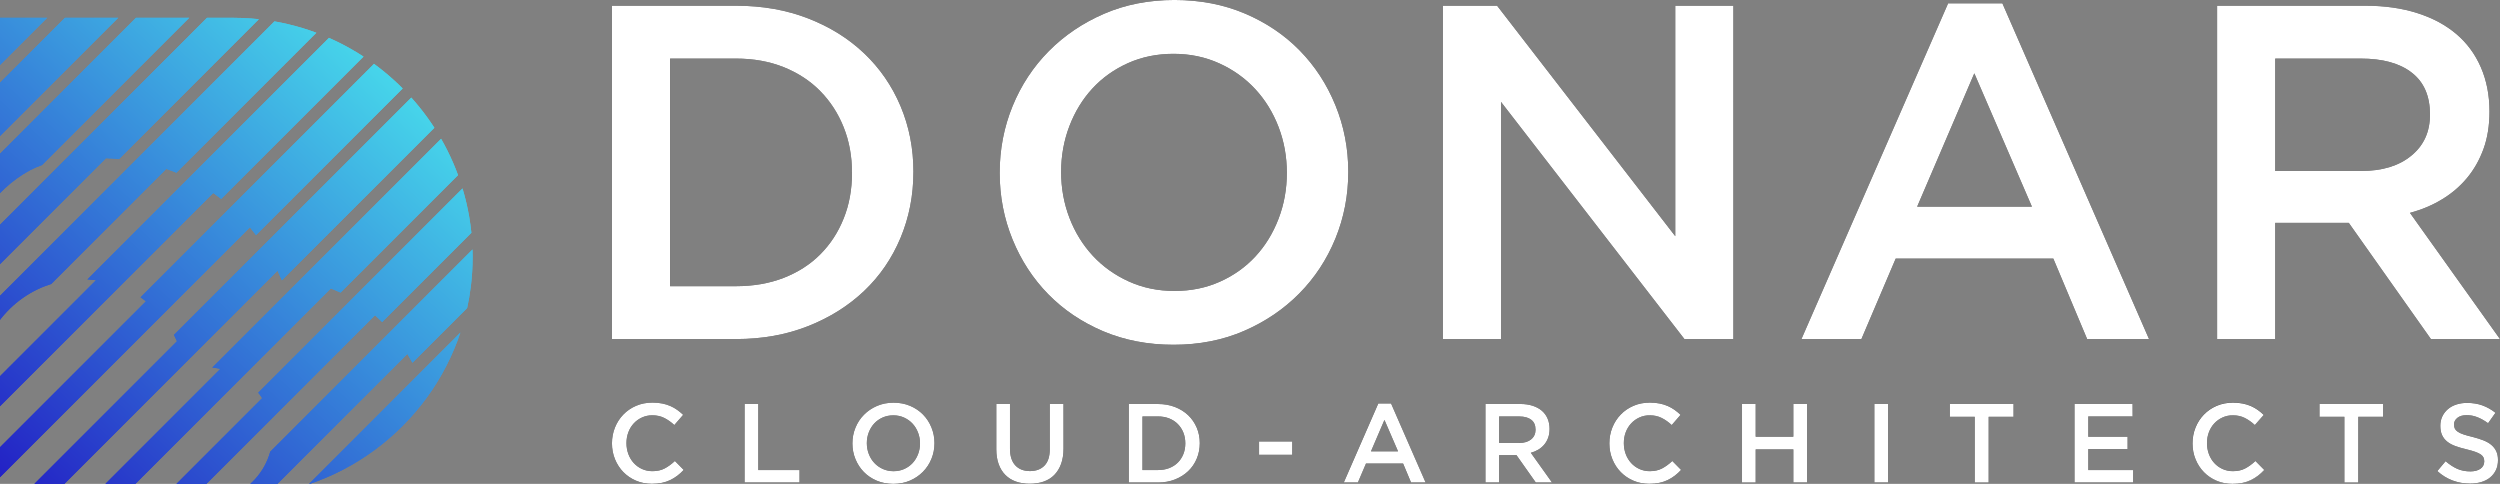
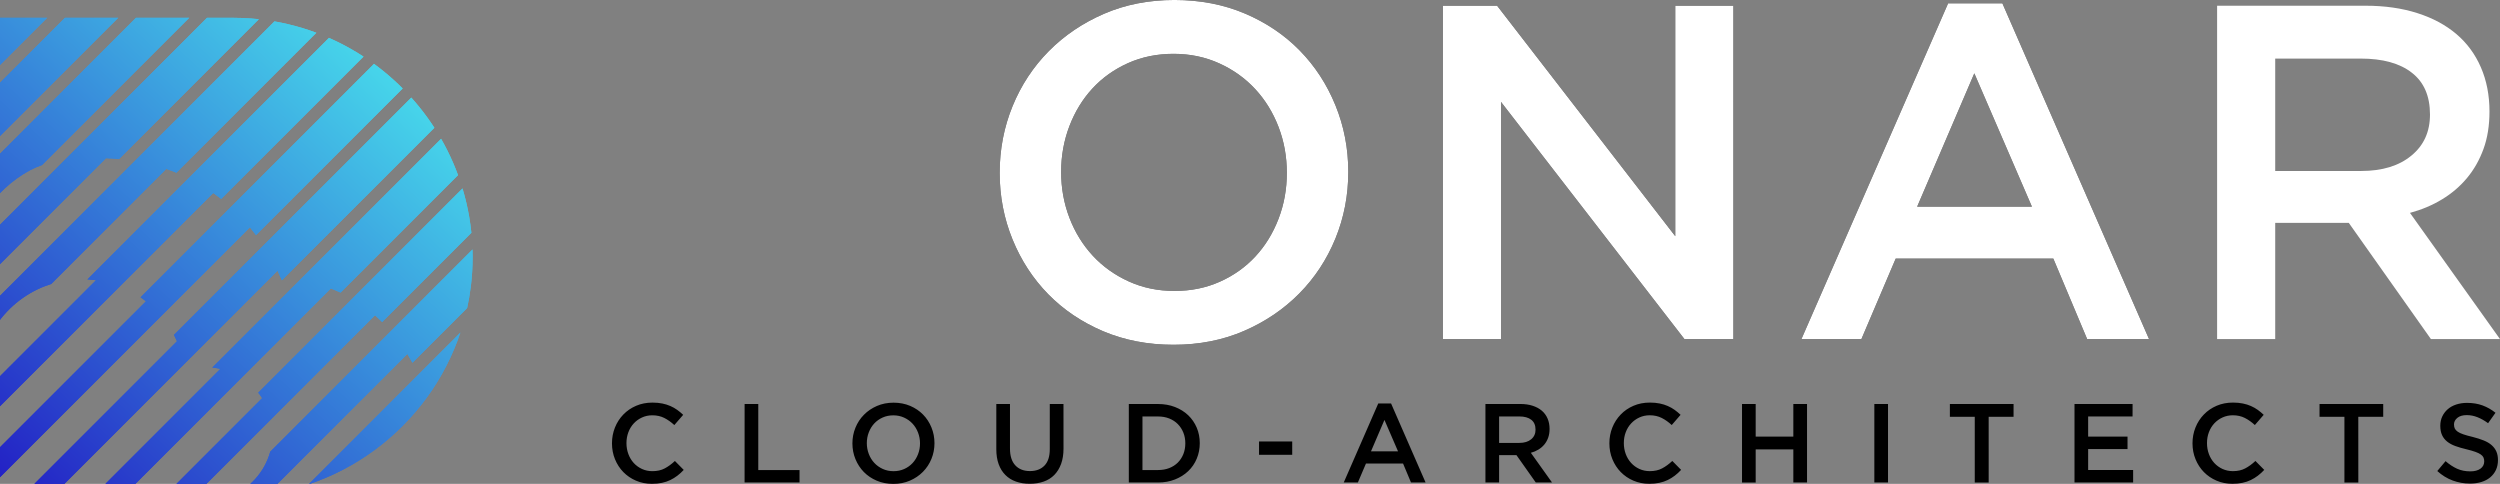
<svg xmlns="http://www.w3.org/2000/svg" xmlns:ns1="http://sodipodi.sourceforge.net/DTD/sodipodi-0.dtd" xmlns:ns2="http://www.inkscape.org/namespaces/inkscape" xmlns:xlink="http://www.w3.org/1999/xlink" width="104.767mm" height="20.277mm" viewBox="0 0 104.767 20.277" version="1.1" id="svg1" ns1:docname="logo_white.svg" ns2:version="1.3.1 (9b9bdc1480, 2023-11-25, custom)">
  <rect x="0" y="0" width="104.767" height="20.277" fill="#808080" stroke="none" />
  <ns1:namedview id="namedview1" pagecolor="#ffffff" bordercolor="#000000" borderopacity="0.25" ns2:showpageshadow="2" ns2:pageopacity="0.0" ns2:pagecheckerboard="0" ns2:deskcolor="#d1d1d1" ns2:document-units="mm" ns2:zoom="10.980688" ns2:cx="355.66989" ns2:cy="38.294505" ns2:window-width="3037" ns2:window-height="1237" ns2:window-x="1855" ns2:window-y="155" ns2:window-maximized="0" ns2:current-layer="layer1" />
  <defs id="defs1">
    <linearGradient x1="89.12" y1="208.956" x2="140.492" y2="264.712" gradientUnits="userSpaceOnUse" gradientTransform="scale(10)" spreadMethod="pad" id="linearGradient9">
      <stop style="stop-opacity:1;stop-color:#2012c2" offset="0" id="stop8" />
      <stop style="stop-opacity:1;stop-color:#48deec" offset="1" id="stop9" />
    </linearGradient>
    <clipPath clipPathUnits="userSpaceOnUse" id="clipPath9">
      <path d="m 1121.48,2506.45 c 4.1,-1.4 8.13,-2.91 12.11,-4.53 55.85,55.86 111.7,111.71 167.56,167.56 -5.22,1.95 -10.51,3.75 -15.87,5.4 -11.15,3.42 -22.6,6.18 -34.28,8.23 -55.74,-55.74 -111.47,-111.47 -167.21,-167.21 -56.22,-56.22 -112.446,-112.45 -168.669,-168.67 v -32.07 c 14.211,23.16 35.824,41.29 61.539,51.09 2.328,0.9 4.695,1.72 7.094,2.47 z M 1236.28,2232 1118.49,2114.21 h 35.94 l 92.39,92.39 124.56,124.56 c 2.94,-2.58 5.8,-5.27 8.59,-8.05 35.61,35.61 71.23,71.23 106.84,106.85 -0.65,6.29 -1.49,12.54 -2.54,18.71 -2,11.73 -4.71,23.22 -8.1,34.43 -81.52,-81.53 -163.05,-163.06 -244.58,-244.59 2.04,-2.55 3.3,-4.27 4.69,-6.51 z m -101.96,68.11 -185.902,-185.9 h 35.941 l 158.341,158.34 111.98,111.99 c 1.82,-3.74 3.57,-7.53 5.26,-11.41 60.85,60.86 121.7,121.73 182.56,182.58 -2.77,4.29 -5.66,8.5 -8.64,12.62 -5.93,8.17 -12.27,16.02 -19,23.52 -59.07,-59.06 -118.13,-118.13 -177.2,-177.2 -35.66,-35.66 -71.32,-71.32 -106.98,-106.98 1.31,-2.5 2.52,-5.02 3.64,-7.56 z m -96.94,73.13 -122.259,-122.25 v -35.94 l 150.809,150.81 111.78,111.78 c -0.42,0.31 6.74,-4.89 9.52,-7.12 56.8,56.8 113.6,113.61 170.41,170.41 -4.31,2.82 -8.7,5.51 -13.16,8.1 v 0 c -9.1,5.27 -18.52,10.05 -28.21,14.31 l -289.16,-289.15 c 3.39,-0.24 6.85,-0.53 10.27,-0.95 z m 59.79,-25.25 -182.049,-182.04 v -35.94 c 102.169,102.17 204.339,204.34 306.519,306.52 2.49,-3.04 4.91,-6.15 7.29,-9.35 58.53,58.54 117.06,117.07 175.59,175.6 -3.53,3.56 -7.16,7.01 -10.88,10.38 -7.46,6.75 -15.29,13.12 -23.43,19.08 -57.17,-57.17 -114.34,-114.33 -171.51,-171.51 l -107.99,-108 c 2.2,-1.52 4.35,-3.09 6.46,-4.74 z m -27.78,-233.78 249.09,249.09 c 3.98,-1.49 7.88,-3.14 11.71,-4.92 46.89,46.88 93.77,93.76 140.66,140.65 -1.89,5.13 -3.92,10.18 -6.09,15.18 -4.22,9.72 -8.97,19.17 -14.21,28.3 l -273.91,-273.92 c 3.25,-0.25 6.5,-0.84 9.65,-1.54 l -152.84,-152.84 c 11.98,0 23.96,0 35.94,0 z m 170.07,0 170.68,170.67 c 2.13,-3.44 4.17,-6.95 6.12,-10.51 21.82,21.82 43.64,43.65 65.46,65.47 1.85,8.41 3.32,16.97 4.39,25.64 1.44,11.58 2.18,23.36 2.18,35.31 0,3.09 -0.05,6.17 -0.14,9.24 -70.47,-70.47 -140.95,-140.95 -211.42,-211.41 l -30.8,-30.8 c -6.76,-24.69 -25.04,-44.6 -48.71,-53.61 14.08,0 28.17,0 42.24,0 z m -324.339,270.92 134.169,134.16 c 5.26,-0.1 10.47,-0.48 15.63,-1.01 55.82,55.83 111.63,111.64 167.45,167.46 -6.55,0.7 -13.16,1.18 -19.82,1.43 -3.6,0.14 -7.21,0.21 -10.84,0.21 -10.49,0 -20.98,0 -31.48,0 -85.03,-85.04 -170.07,-170.07 -255.109,-255.11 0,-15.72 0,-31.43 0,-47.14 z m 42.52,302.25 c -14.172,0 -28.344,0 -42.52,0 0,-14.17 0,-28.34 0,-42.52 0,-7.09 0,-14.17 0,-21.26 21.262,21.26 42.52,42.52 63.785,63.78 -7.09,0 -14.176,0 -21.265,0 z m 465.749,-427.14 c -43.78,-43.79 -87.57,-87.58 -131.36,-131.36 56.96,19.06 106.77,55.98 141.88,104.45 16.91,23.35 30.4,49.31 39.72,77.14 -16.75,-16.74 -33.49,-33.49 -50.24,-50.23 z M 1085.2,2687.38 C 1028.5,2630.69 971.816,2574 915.121,2517.31 c 0,-14.27 0,-33.68 0,-47.95 16.356,19.79 38.699,35.36 57.524,41.69 57.895,57.9 118.425,118.43 176.325,176.33 -21.26,0 -42.52,0 -63.77,0 z M 915.121,2559.82 c 0,-7.08 0,-14.17 0,-21.26 49.602,49.61 99.219,99.21 148.819,148.82 -7.09,0 -14.18,0 -21.26,0 -14.18,0 -28.34,0 -42.52,0 -28.344,-28.34 -56.691,-56.69 -85.039,-85.04 0,-14.17 0,-28.34 0,-42.52 z" clip-rule="evenodd" id="path9" />
    </clipPath>
    <linearGradient xlink:href="#linearGradient9" id="linearGradient2" gradientUnits="userSpaceOnUse" gradientTransform="scale(10)" x1="89.12" y1="208.956" x2="140.492" y2="264.712" spreadMethod="pad" />
    <clipPath clipPathUnits="userSpaceOnUse" id="clipPath9-2">
      <path d="m 1121.48,2506.45 c 4.1,-1.4 8.13,-2.91 12.11,-4.53 55.85,55.86 111.7,111.71 167.56,167.56 -5.22,1.95 -10.51,3.75 -15.87,5.4 -11.15,3.42 -22.6,6.18 -34.28,8.23 -55.74,-55.74 -111.47,-111.47 -167.21,-167.21 -56.22,-56.22 -112.446,-112.45 -168.669,-168.67 v -32.07 c 14.211,23.16 35.824,41.29 61.539,51.09 2.328,0.9 4.695,1.72 7.094,2.47 z M 1236.28,2232 1118.49,2114.21 h 35.94 l 92.39,92.39 124.56,124.56 c 2.94,-2.58 5.8,-5.27 8.59,-8.05 35.61,35.61 71.23,71.23 106.84,106.85 -0.65,6.29 -1.49,12.54 -2.54,18.71 -2,11.73 -4.71,23.22 -8.1,34.43 -81.52,-81.53 -163.05,-163.06 -244.58,-244.59 2.04,-2.55 3.3,-4.27 4.69,-6.51 z m -101.96,68.11 -185.902,-185.9 h 35.941 l 158.341,158.34 111.98,111.99 c 1.82,-3.74 3.57,-7.53 5.26,-11.41 60.85,60.86 121.7,121.73 182.56,182.58 -2.77,4.29 -5.66,8.5 -8.64,12.62 -5.93,8.17 -12.27,16.02 -19,23.52 -59.07,-59.06 -118.13,-118.13 -177.2,-177.2 -35.66,-35.66 -71.32,-71.32 -106.98,-106.98 1.31,-2.5 2.52,-5.02 3.64,-7.56 z m -96.94,73.13 -122.259,-122.25 v -35.94 l 150.809,150.81 111.78,111.78 c -0.42,0.31 6.74,-4.89 9.52,-7.12 56.8,56.8 113.6,113.61 170.41,170.41 -4.31,2.82 -8.7,5.51 -13.16,8.1 v 0 c -9.1,5.27 -18.52,10.05 -28.21,14.31 l -289.16,-289.15 c 3.39,-0.24 6.85,-0.53 10.27,-0.95 z m 59.79,-25.25 -182.049,-182.04 v -35.94 c 102.169,102.17 204.339,204.34 306.519,306.52 2.49,-3.04 4.91,-6.15 7.29,-9.35 58.53,58.54 117.06,117.07 175.59,175.6 -3.53,3.56 -7.16,7.01 -10.88,10.38 -7.46,6.75 -15.29,13.12 -23.43,19.08 -57.17,-57.17 -114.34,-114.33 -171.51,-171.51 l -107.99,-108 c 2.2,-1.52 4.35,-3.09 6.46,-4.74 z m -27.78,-233.78 249.09,249.09 c 3.98,-1.49 7.88,-3.14 11.71,-4.92 46.89,46.88 93.77,93.76 140.66,140.65 -1.89,5.13 -3.92,10.18 -6.09,15.18 -4.22,9.72 -8.97,19.17 -14.21,28.3 l -273.91,-273.92 c 3.25,-0.25 6.5,-0.84 9.65,-1.54 l -152.84,-152.84 c 11.98,0 23.96,0 35.94,0 z m 170.07,0 170.68,170.67 c 2.13,-3.44 4.17,-6.95 6.12,-10.51 21.82,21.82 43.64,43.65 65.46,65.47 1.85,8.41 3.32,16.97 4.39,25.64 1.44,11.58 2.18,23.36 2.18,35.31 0,3.09 -0.05,6.17 -0.14,9.24 -70.47,-70.47 -140.95,-140.95 -211.42,-211.41 l -30.8,-30.8 c -6.76,-24.69 -25.04,-44.6 -48.71,-53.61 14.08,0 28.17,0 42.24,0 z m -324.339,270.92 134.169,134.16 c 5.26,-0.1 10.47,-0.48 15.63,-1.01 55.82,55.83 111.63,111.64 167.45,167.46 -6.55,0.7 -13.16,1.18 -19.82,1.43 -3.6,0.14 -7.21,0.21 -10.84,0.21 -10.49,0 -20.98,0 -31.48,0 -85.03,-85.04 -170.07,-170.07 -255.109,-255.11 0,-15.72 0,-31.43 0,-47.14 z m 42.52,302.25 c -14.172,0 -28.344,0 -42.52,0 0,-14.17 0,-28.34 0,-42.52 0,-7.09 0,-14.17 0,-21.26 21.262,21.26 42.52,42.52 63.785,63.78 -7.09,0 -14.176,0 -21.265,0 z m 465.749,-427.14 c -43.78,-43.79 -87.57,-87.58 -131.36,-131.36 56.96,19.06 106.77,55.98 141.88,104.45 16.91,23.35 30.4,49.31 39.72,77.14 -16.75,-16.74 -33.49,-33.49 -50.24,-50.23 z M 1085.2,2687.38 C 1028.5,2630.69 971.816,2574 915.121,2517.31 c 0,-14.27 0,-33.68 0,-47.95 16.356,19.79 38.699,35.36 57.524,41.69 57.895,57.9 118.425,118.43 176.325,176.33 -21.26,0 -42.52,0 -63.77,0 z M 915.121,2559.82 c 0,-7.08 0,-14.17 0,-21.26 49.602,49.61 99.219,99.21 148.819,148.82 -7.09,0 -14.18,0 -21.26,0 -14.18,0 -28.34,0 -42.52,0 -28.344,-28.34 -56.691,-56.69 -85.039,-85.04 0,-14.17 0,-28.34 0,-42.52 z" clip-rule="evenodd" id="path9-9" />
    </clipPath>
    <linearGradient xlink:href="#linearGradient9" id="linearGradient1" gradientUnits="userSpaceOnUse" gradientTransform="scale(10)" x1="89.12" y1="208.956" x2="140.492" y2="264.712" spreadMethod="pad" />
  </defs>
  <g id="layer1" transform="translate(-0.44,-0.448)">
    <path id="path2" d="m 54.368,7.692 c 0,0.679 -0.116,1.32 -0.349,1.926 -0.233,0.605 -0.556,1.131 -0.968,1.576 -0.413,0.446 -0.908,0.799 -1.487,1.058 -0.579,0.26 -1.214,0.389 -1.906,0.389 -0.692,0 -1.33,-0.133 -1.916,-0.399 -0.586,-0.266 -1.088,-0.625 -1.507,-1.077 -0.419,-0.453 -0.745,-0.981 -0.978,-1.586 -0.232,-0.605 -0.349,-1.247 -0.349,-1.926 0,-0.678 0.117,-1.32 0.349,-1.926 0.233,-0.605 0.556,-1.131 0.968,-1.576 0.413,-0.446 0.908,-0.798 1.487,-1.058 0.579,-0.259 1.214,-0.389 1.906,-0.389 0.692,0 1.33,0.133 1.916,0.399 0.586,0.266 1.088,0.625 1.507,1.077 0.419,0.452 0.745,0.981 0.978,1.586 0.233,0.605 0.349,1.247 0.349,1.926 z m 2.574,-0.04 c 0,-0.985 -0.18,-1.916 -0.539,-2.794 -0.359,-0.878 -0.858,-1.643 -1.497,-2.295 -0.639,-0.652 -1.403,-1.167 -2.295,-1.547 -0.891,-0.379 -1.876,-0.569 -2.953,-0.569 -1.078,0 -2.062,0.193 -2.953,0.579 -0.891,0.386 -1.663,0.908 -2.315,1.566 -0.652,0.659 -1.157,1.427 -1.517,2.305 -0.359,0.878 -0.539,1.809 -0.539,2.794 0,0.985 0.18,1.916 0.539,2.794 0.359,0.878 0.858,1.643 1.497,2.295 0.639,0.652 1.404,1.167 2.295,1.547 0.891,0.379 1.876,0.569 2.953,0.569 1.077,0 2.062,-0.193 2.953,-0.579 0.891,-0.386 1.663,-0.908 2.315,-1.567 0.652,-0.659 1.157,-1.427 1.517,-2.305 0.359,-0.878 0.539,-1.809 0.539,-2.794" style="fill:#000000;fill-opacity:1;fill-rule:evenodd;stroke:none;stroke-width:0.035" />
-     <path id="path3" d="m 36.145,7.692 c 0,0.695 -0.116,1.334 -0.35,1.912 -0.232,0.582 -0.562,1.084 -0.981,1.504 -0.419,0.422 -0.931,0.748 -1.53,0.984 -0.602,0.233 -1.267,0.349 -2.003,0.349 H 28.522 V 2.903 h 2.76 c 0.736,0 1.401,0.12 2.003,0.359 0.598,0.243 1.111,0.575 1.53,1.004 0.419,0.426 0.749,0.931 0.981,1.513 0.233,0.579 0.35,1.217 0.35,1.912 z m 2.574,-0.04 c 0,-0.985 -0.18,-1.903 -0.539,-2.754 C 37.821,4.047 37.312,3.308 36.653,2.683 35.995,2.058 35.21,1.569 34.299,1.217 33.387,0.864 32.386,0.688 31.295,0.688 H 26.087 V 14.657 h 5.208 c 1.091,0 2.092,-0.18 3.003,-0.539 0.911,-0.359 1.696,-0.852 2.355,-1.477 0.659,-0.625 1.167,-1.367 1.526,-2.225 0.359,-0.858 0.539,-1.78 0.539,-2.764" style="fill:#000000;fill-opacity:1;fill-rule:evenodd;stroke:none;stroke-width:0.035" />
    <path id="path4" d="M 70.645,10.346 63.179,0.688 H 60.907 V 14.657 h 2.435 V 4.719 l 7.686,9.938 h 2.052 V 0.688 h -2.435 V 10.346" style="fill:#000000;fill-opacity:1;fill-rule:evenodd;stroke:none;stroke-width:0.035" />
    <path id="path5" d="M 84.354,0.588 H 82.079 L 75.932,14.657 h 2.514 l 1.437,-3.372 h 6.605 l 1.417,3.372 h 2.594 z m 1.237,8.521 h -4.809 l 2.395,-5.588 z" style="fill:#000000;fill-opacity:1;fill-rule:evenodd;stroke:none;stroke-width:0.035" />
-     <path id="path6" d="m 105.206,14.657 -3.772,-5.288 c 0.492,-0.133 0.942,-0.322 1.347,-0.569 0.406,-0.246 0.755,-0.545 1.048,-0.898 0.292,-0.352 0.522,-0.758 0.688,-1.217 0.167,-0.459 0.249,-0.981 0.249,-1.567 0,-0.678 -0.12,-1.294 -0.359,-1.846 -0.24,-0.552 -0.582,-1.018 -1.028,-1.397 -0.446,-0.379 -0.991,-0.672 -1.637,-0.878 -0.645,-0.206 -1.367,-0.309 -2.165,-0.309 h -6.227 V 14.657 H 95.787 V 9.788 h 3.083 l 3.442,4.869 z m -2.933,-9.409 c 0,0.722 -0.26,1.297 -0.782,1.723 -0.519,0.429 -1.221,0.642 -2.102,0.642 H 95.787 v -4.71 h 3.582 c 0.922,0 1.637,0.196 2.142,0.592 0.509,0.392 0.762,0.978 0.762,1.753" style="fill:#000000;fill-opacity:1;fill-rule:evenodd;stroke:none;stroke-width:0.035" />
    <path id="path7" d="m 29.094,20.142 -0.371,-0.376 c -0.141,0.132 -0.284,0.236 -0.428,0.312 -0.144,0.077 -0.316,0.115 -0.517,0.115 -0.157,0 -0.301,-0.031 -0.435,-0.092 -0.133,-0.061 -0.248,-0.145 -0.345,-0.251 -0.097,-0.107 -0.172,-0.231 -0.225,-0.374 -0.053,-0.143 -0.08,-0.295 -0.08,-0.458 0,-0.163 0.027,-0.315 0.08,-0.456 0.053,-0.141 0.128,-0.264 0.225,-0.369 0.097,-0.105 0.212,-0.188 0.345,-0.249 0.133,-0.061 0.278,-0.092 0.435,-0.092 0.188,0 0.356,0.038 0.503,0.113 0.147,0.075 0.286,0.174 0.418,0.296 l 0.371,-0.428 c -0.078,-0.075 -0.161,-0.144 -0.249,-0.207 -0.087,-0.063 -0.183,-0.117 -0.286,-0.162 -0.103,-0.046 -0.217,-0.081 -0.34,-0.106 -0.124,-0.025 -0.261,-0.038 -0.412,-0.038 -0.25,0 -0.479,0.045 -0.686,0.134 -0.207,0.089 -0.385,0.211 -0.536,0.367 -0.15,0.155 -0.267,0.336 -0.35,0.543 -0.083,0.207 -0.125,0.428 -0.125,0.663 0,0.238 0.042,0.461 0.127,0.667 0.085,0.207 0.201,0.386 0.35,0.538 0.149,0.152 0.325,0.272 0.528,0.359 0.204,0.088 0.426,0.132 0.667,0.132 0.153,0 0.294,-0.013 0.421,-0.04 0.127,-0.026 0.243,-0.066 0.35,-0.117 0.107,-0.052 0.206,-0.113 0.298,-0.183 0.093,-0.071 0.181,-0.151 0.266,-0.242 z m 2.549,0.526 H 33.946 V 20.147 H 32.217 V 17.379 h -0.573 z m 7.958,-1.649 c 0,-0.232 -0.042,-0.451 -0.127,-0.658 -0.084,-0.207 -0.202,-0.387 -0.352,-0.54 -0.15,-0.153 -0.331,-0.275 -0.54,-0.364 -0.21,-0.089 -0.442,-0.134 -0.695,-0.134 -0.254,0 -0.485,0.046 -0.696,0.137 -0.21,0.091 -0.391,0.213 -0.545,0.369 -0.154,0.155 -0.273,0.336 -0.357,0.543 -0.085,0.207 -0.127,0.426 -0.127,0.658 0,0.232 0.042,0.451 0.127,0.658 0.085,0.206 0.202,0.387 0.352,0.54 0.15,0.153 0.331,0.275 0.54,0.364 0.21,0.089 0.442,0.134 0.696,0.134 0.254,0 0.485,-0.045 0.695,-0.136 0.21,-0.091 0.392,-0.214 0.545,-0.369 0.153,-0.155 0.273,-0.336 0.357,-0.543 0.085,-0.207 0.127,-0.426 0.127,-0.658 z m -0.606,0.009 c 0,0.16 -0.027,0.311 -0.083,0.454 -0.055,0.143 -0.131,0.266 -0.228,0.371 -0.097,0.105 -0.214,0.188 -0.35,0.249 -0.136,0.061 -0.286,0.092 -0.449,0.092 -0.163,0 -0.313,-0.031 -0.451,-0.094 -0.138,-0.063 -0.256,-0.147 -0.355,-0.254 -0.099,-0.107 -0.176,-0.231 -0.23,-0.374 -0.055,-0.142 -0.083,-0.294 -0.083,-0.453 0,-0.16 0.028,-0.311 0.083,-0.453 0.055,-0.143 0.131,-0.266 0.228,-0.371 0.097,-0.105 0.214,-0.188 0.35,-0.249 0.136,-0.061 0.286,-0.092 0.449,-0.092 0.163,0 0.313,0.031 0.451,0.094 0.138,0.063 0.256,0.147 0.355,0.254 0.099,0.107 0.175,0.231 0.23,0.374 0.055,0.143 0.083,0.294 0.083,0.453 z m 6.012,-1.649 h -0.574 v 1.894 c 0,0.304 -0.074,0.533 -0.222,0.686 -0.148,0.153 -0.351,0.23 -0.609,0.23 -0.261,0 -0.466,-0.08 -0.614,-0.24 -0.148,-0.159 -0.223,-0.393 -0.223,-0.7 v -1.87 h -0.573 v 1.894 c 0,0.238 0.033,0.447 0.099,0.628 0.066,0.18 0.159,0.331 0.282,0.453 0.122,0.122 0.269,0.214 0.442,0.275 0.173,0.061 0.365,0.092 0.578,0.092 0.216,0 0.411,-0.031 0.585,-0.092 0.174,-0.061 0.322,-0.153 0.444,-0.277 0.122,-0.124 0.217,-0.278 0.285,-0.463 0.067,-0.185 0.101,-0.399 0.101,-0.644 z m 5.712,1.64 c 0,-0.232 -0.042,-0.448 -0.127,-0.648 -0.085,-0.2 -0.205,-0.374 -0.359,-0.522 -0.155,-0.147 -0.34,-0.262 -0.554,-0.345 -0.215,-0.083 -0.45,-0.125 -0.707,-0.125 h -1.227 v 3.289 h 1.227 c 0.257,0 0.492,-0.042 0.707,-0.127 0.214,-0.085 0.399,-0.2 0.554,-0.348 0.155,-0.147 0.275,-0.322 0.359,-0.524 0.085,-0.202 0.127,-0.419 0.127,-0.651 z m -0.606,0.009 c 0,0.164 -0.028,0.314 -0.082,0.45 -0.055,0.137 -0.133,0.255 -0.231,0.354 -0.099,0.099 -0.219,0.176 -0.361,0.232 -0.142,0.055 -0.298,0.082 -0.472,0.082 h -0.65 V 17.901 h 0.65 c 0.174,0 0.33,0.028 0.472,0.084 0.141,0.058 0.262,0.135 0.361,0.237 0.098,0.1 0.176,0.219 0.231,0.356 0.055,0.137 0.082,0.287 0.082,0.45 z m 4.48,0.479 v -0.559 h -1.391 v 0.559 z m 4.142,-2.152 h -0.536 l -1.447,3.313 h 0.592 l 0.339,-0.794 h 1.555 l 0.333,0.794 h 0.611 z m 0.292,2.007 h -1.133 l 0.564,-1.316 z m 6.454,1.306 -0.888,-1.245 c 0.116,-0.031 0.222,-0.076 0.317,-0.134 0.096,-0.058 0.178,-0.129 0.247,-0.211 0.069,-0.083 0.123,-0.179 0.162,-0.287 0.039,-0.108 0.059,-0.231 0.059,-0.369 0,-0.16 -0.028,-0.304 -0.084,-0.435 -0.056,-0.13 -0.137,-0.24 -0.242,-0.329 -0.105,-0.089 -0.234,-0.158 -0.386,-0.207 -0.152,-0.049 -0.322,-0.073 -0.51,-0.073 h -1.466 v 3.289 h 0.573 v -1.147 h 0.726 l 0.81,1.147 z m -0.691,-2.216 c 0,0.17 -0.061,0.305 -0.184,0.406 -0.122,0.101 -0.288,0.151 -0.495,0.151 h -0.848 v -1.109 h 0.843 c 0.217,0 0.386,0.046 0.504,0.139 0.12,0.092 0.179,0.23 0.179,0.413 z m 6.102,1.689 -0.371,-0.376 c -0.141,0.132 -0.283,0.236 -0.428,0.312 -0.144,0.077 -0.316,0.115 -0.517,0.115 -0.157,0 -0.301,-0.031 -0.435,-0.092 -0.133,-0.061 -0.248,-0.145 -0.345,-0.251 -0.097,-0.107 -0.173,-0.231 -0.226,-0.374 -0.053,-0.143 -0.08,-0.295 -0.08,-0.458 0,-0.163 0.026,-0.315 0.08,-0.456 0.053,-0.141 0.128,-0.264 0.226,-0.369 0.097,-0.105 0.212,-0.188 0.345,-0.249 0.133,-0.061 0.278,-0.092 0.435,-0.092 0.188,0 0.355,0.038 0.503,0.113 0.147,0.075 0.287,0.174 0.418,0.296 l 0.371,-0.428 c -0.078,-0.075 -0.162,-0.144 -0.249,-0.207 -0.088,-0.063 -0.183,-0.117 -0.287,-0.162 -0.103,-0.046 -0.217,-0.081 -0.34,-0.106 -0.124,-0.025 -0.261,-0.038 -0.411,-0.038 -0.25,0 -0.479,0.045 -0.686,0.134 -0.207,0.089 -0.386,0.211 -0.536,0.367 -0.15,0.155 -0.267,0.336 -0.35,0.543 -0.083,0.207 -0.125,0.428 -0.125,0.663 0,0.238 0.042,0.461 0.127,0.667 0.085,0.207 0.201,0.386 0.35,0.538 0.149,0.152 0.325,0.272 0.528,0.359 0.204,0.088 0.426,0.132 0.667,0.132 0.153,0 0.294,-0.013 0.421,-0.04 0.127,-0.026 0.243,-0.066 0.35,-0.117 0.107,-0.052 0.206,-0.113 0.298,-0.183 0.092,-0.071 0.181,-0.151 0.265,-0.242 z m 4.701,-0.86 v 1.386 h 0.574 v -3.289 h -0.574 v 1.368 H 74.015 V 17.379 h -0.573 v 3.289 h 0.573 v -1.386 z m 3.395,-1.903 v 3.289 h 0.573 v -3.289 z m 4.791,0.536 h 1.043 V 17.379 h -2.669 v 0.536 h 1.043 v 2.754 h 0.583 z m 6.031,-0.536 h -2.434 v 3.289 h 2.457 v -0.522 h -1.885 v -0.878 h 1.65 v -0.521 h -1.65 v -0.846 h 1.861 z m 5.519,2.763 -0.371,-0.376 c -0.141,0.132 -0.283,0.236 -0.428,0.312 -0.144,0.077 -0.316,0.115 -0.517,0.115 -0.157,0 -0.301,-0.031 -0.435,-0.092 -0.133,-0.061 -0.248,-0.145 -0.345,-0.251 -0.097,-0.107 -0.172,-0.231 -0.225,-0.374 -0.053,-0.143 -0.08,-0.295 -0.08,-0.458 0,-0.163 0.027,-0.315 0.08,-0.456 0.053,-0.141 0.128,-0.264 0.225,-0.369 0.097,-0.105 0.212,-0.188 0.345,-0.249 0.133,-0.061 0.278,-0.092 0.435,-0.092 0.188,0 0.356,0.038 0.503,0.113 0.147,0.075 0.286,0.174 0.418,0.296 l 0.371,-0.428 c -0.078,-0.075 -0.161,-0.144 -0.249,-0.207 -0.088,-0.063 -0.183,-0.117 -0.286,-0.162 -0.103,-0.046 -0.217,-0.081 -0.341,-0.106 -0.124,-0.025 -0.261,-0.038 -0.411,-0.038 -0.25,0 -0.479,0.045 -0.686,0.134 -0.207,0.089 -0.385,0.211 -0.536,0.367 -0.15,0.155 -0.267,0.336 -0.35,0.543 -0.083,0.207 -0.125,0.428 -0.125,0.663 0,0.238 0.042,0.461 0.127,0.667 0.085,0.207 0.201,0.386 0.35,0.538 0.149,0.152 0.325,0.272 0.528,0.359 0.204,0.088 0.426,0.132 0.667,0.132 0.153,0 0.294,-0.013 0.421,-0.04 0.127,-0.026 0.244,-0.066 0.35,-0.117 0.107,-0.052 0.206,-0.113 0.298,-0.183 0.093,-0.071 0.181,-0.151 0.266,-0.242 z m 3.94,-2.227 H 100.313 V 17.379 h -2.669 v 0.536 h 1.043 v 2.754 h 0.583 z m 4.01,0.325 c 0,-0.11 0.047,-0.203 0.141,-0.28 0.094,-0.077 0.226,-0.115 0.395,-0.115 0.15,0 0.299,0.029 0.446,0.087 0.147,0.058 0.296,0.142 0.447,0.252 l 0.31,-0.437 c -0.169,-0.135 -0.35,-0.237 -0.543,-0.308 -0.193,-0.071 -0.409,-0.106 -0.651,-0.106 -0.163,0 -0.313,0.023 -0.451,0.068 -0.138,0.046 -0.255,0.11 -0.353,0.195 -0.098,0.085 -0.175,0.186 -0.231,0.303 -0.056,0.117 -0.084,0.248 -0.084,0.392 0,0.154 0.024,0.284 0.073,0.39 0.048,0.107 0.12,0.197 0.212,0.272 0.093,0.075 0.207,0.138 0.344,0.188 0.137,0.05 0.293,0.096 0.469,0.137 0.153,0.037 0.278,0.073 0.374,0.108 0.096,0.034 0.171,0.071 0.226,0.11 0.055,0.039 0.092,0.082 0.113,0.129 0.02,0.047 0.03,0.1 0.03,0.159 0,0.128 -0.053,0.23 -0.157,0.306 -0.105,0.075 -0.247,0.113 -0.425,0.113 -0.207,0 -0.392,-0.037 -0.554,-0.11 -0.163,-0.074 -0.325,-0.18 -0.484,-0.318 l -0.347,0.414 c 0.197,0.179 0.412,0.311 0.644,0.397 0.232,0.086 0.474,0.129 0.728,0.129 0.172,0 0.331,-0.022 0.475,-0.066 0.143,-0.044 0.267,-0.108 0.369,-0.193 0.103,-0.085 0.183,-0.188 0.241,-0.31 0.057,-0.122 0.086,-0.261 0.086,-0.418 0,-0.138 -0.023,-0.258 -0.068,-0.359 -0.045,-0.102 -0.113,-0.191 -0.201,-0.268 -0.087,-0.077 -0.199,-0.141 -0.332,-0.195 -0.133,-0.053 -0.286,-0.102 -0.459,-0.146 -0.157,-0.037 -0.287,-0.073 -0.389,-0.108 -0.102,-0.035 -0.182,-0.072 -0.24,-0.113 -0.058,-0.041 -0.098,-0.085 -0.12,-0.131 -0.022,-0.047 -0.033,-0.104 -0.033,-0.169" style="fill:#000000;fill-opacity:1;fill-rule:evenodd;stroke:none;stroke-width:0.035" />
    <path id="path8" d="m 1121.48,2506.45 c 4.1,-1.4 8.13,-2.91 12.11,-4.53 55.85,55.86 111.7,111.71 167.56,167.56 -5.22,1.95 -10.51,3.75 -15.87,5.4 -11.15,3.42 -22.6,6.18 -34.28,8.23 -55.74,-55.74 -111.47,-111.47 -167.21,-167.21 -56.22,-56.22 -112.446,-112.45 -168.669,-168.67 v -32.07 c 14.211,23.16 35.824,41.29 61.539,51.09 2.328,0.9 4.695,1.72 7.094,2.47 z M 1236.28,2232 1118.49,2114.21 h 35.94 l 92.39,92.39 124.56,124.56 c 2.94,-2.58 5.8,-5.27 8.59,-8.05 35.61,35.61 71.23,71.23 106.84,106.85 -0.65,6.29 -1.49,12.54 -2.54,18.71 -2,11.73 -4.71,23.22 -8.1,34.43 -81.52,-81.53 -163.05,-163.06 -244.58,-244.59 2.04,-2.55 3.3,-4.27 4.69,-6.51 z m -101.96,68.11 -185.902,-185.9 h 35.941 l 158.341,158.34 111.98,111.99 c 1.82,-3.74 3.57,-7.53 5.26,-11.41 60.85,60.86 121.7,121.73 182.56,182.58 -2.77,4.29 -5.66,8.5 -8.64,12.62 -5.93,8.17 -12.27,16.02 -19,23.52 -59.07,-59.06 -118.13,-118.13 -177.2,-177.2 -35.66,-35.66 -71.32,-71.32 -106.98,-106.98 1.31,-2.5 2.52,-5.02 3.64,-7.56 z m -96.94,73.13 -122.259,-122.25 v -35.94 l 150.809,150.81 111.78,111.78 c -0.42,0.31 6.74,-4.89 9.52,-7.12 56.8,56.8 113.6,113.61 170.41,170.41 -4.31,2.82 -8.7,5.51 -13.16,8.1 v 0 c -9.1,5.27 -18.52,10.05 -28.21,14.31 l -289.16,-289.15 c 3.39,-0.24 6.85,-0.53 10.27,-0.95 z m 59.79,-25.25 -182.049,-182.04 v -35.94 c 102.169,102.17 204.339,204.34 306.519,306.52 2.49,-3.04 4.91,-6.15 7.29,-9.35 58.53,58.54 117.06,117.07 175.59,175.6 -3.53,3.56 -7.16,7.01 -10.88,10.38 -7.46,6.75 -15.29,13.12 -23.43,19.08 -57.17,-57.17 -114.34,-114.33 -171.51,-171.51 l -107.99,-108 c 2.2,-1.52 4.35,-3.09 6.46,-4.74 z m -27.78,-233.78 249.09,249.09 c 3.98,-1.49 7.88,-3.14 11.71,-4.92 46.89,46.88 93.77,93.76 140.66,140.65 -1.89,5.13 -3.92,10.18 -6.09,15.18 -4.22,9.72 -8.97,19.17 -14.21,28.3 l -273.91,-273.92 c 3.25,-0.25 6.5,-0.84 9.65,-1.54 l -152.84,-152.84 c 11.98,0 23.96,0 35.94,0 z m 170.07,0 170.68,170.67 c 2.13,-3.44 4.17,-6.95 6.12,-10.51 21.82,21.82 43.64,43.65 65.46,65.47 1.85,8.41 3.32,16.97 4.39,25.64 1.44,11.58 2.18,23.36 2.18,35.31 0,3.09 -0.05,6.17 -0.14,9.24 -70.47,-70.47 -140.95,-140.95 -211.42,-211.41 l -30.8,-30.8 c -6.76,-24.69 -25.04,-44.6 -48.71,-53.61 14.08,0 28.17,0 42.24,0 z m -324.339,270.92 134.169,134.16 c 5.26,-0.1 10.47,-0.48 15.63,-1.01 55.82,55.83 111.63,111.64 167.45,167.46 -6.55,0.7 -13.16,1.18 -19.82,1.43 -3.6,0.14 -7.21,0.21 -10.84,0.21 -10.49,0 -20.98,0 -31.48,0 -85.03,-85.04 -170.07,-170.07 -255.109,-255.11 0,-15.72 0,-31.43 0,-47.14 z m 42.52,302.25 c -14.172,0 -28.344,0 -42.52,0 0,-14.17 0,-28.34 0,-42.52 0,-7.09 0,-14.17 0,-21.26 21.262,21.26 42.52,42.52 63.785,63.78 -7.09,0 -14.176,0 -21.265,0 z m 465.749,-427.14 c -43.78,-43.79 -87.57,-87.58 -131.36,-131.36 56.96,19.06 106.77,55.98 141.88,104.45 16.91,23.35 30.4,49.31 39.72,77.14 -16.75,-16.74 -33.49,-33.49 -50.24,-50.23 z M 1085.2,2687.38 C 1028.5,2630.69 971.816,2574 915.121,2517.31 c 0,-14.27 0,-33.68 0,-47.95 16.356,19.79 38.699,35.36 57.524,41.69 57.895,57.9 118.425,118.43 176.325,176.33 -21.26,0 -42.52,0 -63.77,0 z M 915.121,2559.82 c 0,-7.08 0,-14.17 0,-21.26 49.602,49.61 99.219,99.21 148.819,148.82 -7.09,0 -14.18,0 -21.26,0 -14.18,0 -28.34,0 -42.52,0 -28.344,-28.34 -56.691,-56.69 -85.039,-85.04 0,-14.17 0,-28.34 0,-42.52" style="fill:url(#linearGradient1);fill-opacity:1;fill-rule:nonzero;stroke:none" transform="matrix(0.035,0,0,-0.035,-31.844,95.253)" clip-path="url(#clipPath9)" />
    <path id="path2-7" d="m 54.368,7.692 c 0,0.679 -0.116,1.32 -0.349,1.926 -0.233,0.605 -0.556,1.131 -0.968,1.576 -0.413,0.446 -0.908,0.799 -1.487,1.058 -0.579,0.26 -1.214,0.389 -1.906,0.389 -0.692,0 -1.33,-0.133 -1.916,-0.399 -0.586,-0.266 -1.088,-0.625 -1.507,-1.077 -0.419,-0.453 -0.745,-0.981 -0.978,-1.586 -0.232,-0.605 -0.349,-1.247 -0.349,-1.926 0,-0.678 0.117,-1.32 0.349,-1.926 0.233,-0.605 0.556,-1.131 0.968,-1.576 0.413,-0.446 0.908,-0.798 1.487,-1.058 0.579,-0.259 1.214,-0.389 1.906,-0.389 0.692,0 1.33,0.133 1.916,0.399 0.586,0.266 1.088,0.625 1.507,1.077 0.419,0.452 0.745,0.981 0.978,1.586 0.233,0.605 0.349,1.247 0.349,1.926 z m 2.574,-0.04 c 0,-0.985 -0.18,-1.916 -0.539,-2.794 -0.359,-0.878 -0.858,-1.643 -1.497,-2.295 -0.639,-0.652 -1.403,-1.167 -2.295,-1.547 -0.891,-0.379 -1.876,-0.569 -2.953,-0.569 -1.078,0 -2.062,0.193 -2.953,0.579 -0.891,0.386 -1.663,0.908 -2.315,1.566 -0.652,0.659 -1.157,1.427 -1.517,2.305 -0.359,0.878 -0.539,1.809 -0.539,2.794 0,0.985 0.18,1.916 0.539,2.794 0.359,0.878 0.858,1.643 1.497,2.295 0.639,0.652 1.404,1.167 2.295,1.547 0.891,0.379 1.876,0.569 2.953,0.569 1.077,0 2.062,-0.193 2.953,-0.579 0.891,-0.386 1.663,-0.908 2.315,-1.567 0.652,-0.659 1.157,-1.427 1.517,-2.305 0.359,-0.878 0.539,-1.809 0.539,-2.794" style="fill:#ffffff;fill-opacity:1;fill-rule:evenodd;stroke:none;stroke-width:0.035" />
-     <path id="path3-0" d="m 36.145,7.692 c 0,0.695 -0.116,1.334 -0.35,1.912 -0.232,0.582 -0.562,1.084 -0.981,1.504 -0.419,0.422 -0.931,0.748 -1.53,0.984 -0.602,0.233 -1.267,0.349 -2.003,0.349 H 28.521 V 2.903 h 2.76 c 0.736,0 1.401,0.12 2.003,0.359 0.598,0.243 1.111,0.575 1.53,1.004 0.419,0.426 0.749,0.931 0.981,1.513 0.233,0.579 0.35,1.217 0.35,1.912 z m 2.574,-0.04 c 0,-0.985 -0.18,-1.903 -0.539,-2.754 C 37.821,4.047 37.312,3.308 36.653,2.683 35.995,2.058 35.21,1.569 34.299,1.217 33.387,0.864 32.386,0.688 31.295,0.688 H 26.087 V 14.657 h 5.208 c 1.091,0 2.092,-0.18 3.003,-0.539 0.911,-0.359 1.696,-0.852 2.355,-1.477 0.659,-0.625 1.167,-1.367 1.526,-2.225 0.359,-0.858 0.539,-1.78 0.539,-2.764" style="fill:#ffffff;fill-opacity:1;fill-rule:evenodd;stroke:none;stroke-width:0.035" />
    <path id="path4-9" d="M 70.645,10.346 63.179,0.688 H 60.907 V 14.657 h 2.435 V 4.719 l 7.686,9.938 H 73.08 V 0.688 H 70.645 V 10.346" style="fill:#ffffff;fill-opacity:1;fill-rule:evenodd;stroke:none;stroke-width:0.035" />
    <path id="path5-3" d="M 84.354,0.588 H 82.079 L 75.932,14.657 h 2.514 l 1.437,-3.372 h 6.605 l 1.417,3.372 h 2.594 z m 1.237,8.521 h -4.809 l 2.395,-5.588 z" style="fill:#ffffff;fill-opacity:1;fill-rule:evenodd;stroke:none;stroke-width:0.035" />
    <path id="path6-6" d="m 105.206,14.657 -3.772,-5.288 c 0.492,-0.133 0.942,-0.322 1.347,-0.569 0.406,-0.246 0.755,-0.545 1.048,-0.898 0.292,-0.352 0.522,-0.758 0.688,-1.217 0.167,-0.459 0.249,-0.981 0.249,-1.567 0,-0.678 -0.12,-1.294 -0.359,-1.846 -0.24,-0.552 -0.582,-1.018 -1.028,-1.397 -0.446,-0.379 -0.991,-0.672 -1.637,-0.878 -0.645,-0.206 -1.367,-0.309 -2.165,-0.309 H 93.352 V 14.657 h 2.435 V 9.788 h 3.083 l 3.442,4.869 z m -2.933,-9.409 c 0,0.722 -0.26,1.297 -0.782,1.723 -0.519,0.429 -1.221,0.642 -2.102,0.642 H 95.787 V 2.903 H 99.369 c 0.922,0 1.637,0.196 2.142,0.592 0.509,0.392 0.762,0.978 0.762,1.753" style="fill:#ffffff;fill-opacity:1;fill-rule:evenodd;stroke:none;stroke-width:0.035" />
-     <path id="path7-0" d="m 29.094,20.142 -0.371,-0.376 c -0.141,0.132 -0.284,0.236 -0.428,0.312 -0.144,0.077 -0.316,0.115 -0.517,0.115 -0.157,0 -0.301,-0.031 -0.435,-0.092 -0.133,-0.061 -0.248,-0.145 -0.345,-0.251 -0.097,-0.107 -0.172,-0.231 -0.225,-0.374 -0.053,-0.143 -0.08,-0.295 -0.08,-0.458 0,-0.163 0.027,-0.315 0.08,-0.456 0.053,-0.141 0.128,-0.264 0.225,-0.369 0.097,-0.105 0.212,-0.188 0.345,-0.249 0.133,-0.061 0.278,-0.092 0.435,-0.092 0.188,0 0.356,0.038 0.503,0.113 0.147,0.075 0.286,0.174 0.418,0.296 l 0.371,-0.428 c -0.078,-0.075 -0.161,-0.144 -0.249,-0.207 -0.087,-0.063 -0.183,-0.117 -0.286,-0.162 -0.103,-0.046 -0.217,-0.081 -0.34,-0.106 -0.124,-0.025 -0.261,-0.038 -0.412,-0.038 -0.25,0 -0.479,0.045 -0.686,0.134 -0.207,0.089 -0.385,0.211 -0.536,0.367 -0.15,0.155 -0.267,0.336 -0.35,0.543 -0.083,0.207 -0.125,0.428 -0.125,0.663 0,0.238 0.042,0.461 0.127,0.667 0.085,0.207 0.201,0.386 0.35,0.538 0.149,0.152 0.325,0.272 0.528,0.359 0.204,0.088 0.426,0.132 0.667,0.132 0.153,0 0.294,-0.013 0.421,-0.04 0.127,-0.026 0.243,-0.066 0.35,-0.117 0.107,-0.052 0.206,-0.113 0.298,-0.183 0.093,-0.071 0.181,-0.151 0.266,-0.242 z m 2.549,0.526 h 2.303 v -0.522 h -1.729 v -2.768 h -0.573 z m 7.958,-1.649 c 0,-0.232 -0.042,-0.451 -0.127,-0.658 -0.084,-0.207 -0.202,-0.387 -0.352,-0.54 -0.15,-0.153 -0.331,-0.275 -0.54,-0.364 -0.21,-0.089 -0.442,-0.134 -0.695,-0.134 -0.254,0 -0.485,0.046 -0.696,0.137 -0.21,0.091 -0.391,0.213 -0.545,0.369 -0.154,0.155 -0.273,0.336 -0.357,0.543 -0.085,0.207 -0.127,0.426 -0.127,0.658 0,0.232 0.042,0.451 0.127,0.658 0.085,0.206 0.202,0.387 0.352,0.54 0.15,0.153 0.331,0.275 0.54,0.364 0.21,0.089 0.442,0.134 0.696,0.134 0.254,0 0.485,-0.045 0.695,-0.136 0.21,-0.091 0.392,-0.214 0.545,-0.369 0.153,-0.155 0.273,-0.336 0.357,-0.543 0.085,-0.207 0.127,-0.426 0.127,-0.658 z m -0.606,0.009 c 0,0.16 -0.027,0.311 -0.083,0.454 -0.055,0.143 -0.131,0.266 -0.228,0.371 -0.097,0.105 -0.214,0.188 -0.35,0.249 -0.136,0.061 -0.286,0.092 -0.449,0.092 -0.163,0 -0.313,-0.031 -0.451,-0.094 -0.138,-0.063 -0.256,-0.147 -0.355,-0.254 -0.099,-0.107 -0.176,-0.231 -0.23,-0.374 -0.055,-0.142 -0.083,-0.294 -0.083,-0.453 0,-0.16 0.028,-0.311 0.083,-0.453 0.055,-0.143 0.131,-0.266 0.228,-0.371 0.097,-0.105 0.214,-0.188 0.35,-0.249 0.136,-0.061 0.286,-0.092 0.449,-0.092 0.163,0 0.313,0.031 0.451,0.094 0.138,0.063 0.256,0.147 0.355,0.254 0.099,0.107 0.175,0.231 0.23,0.374 0.055,0.143 0.083,0.294 0.083,0.453 z m 6.012,-1.649 h -0.574 v 1.894 c 0,0.304 -0.074,0.533 -0.222,0.686 -0.148,0.153 -0.351,0.23 -0.609,0.23 -0.261,0 -0.466,-0.08 -0.614,-0.24 -0.148,-0.159 -0.223,-0.393 -0.223,-0.7 v -1.87 h -0.573 v 1.894 c 0,0.238 0.033,0.447 0.099,0.628 0.066,0.18 0.159,0.331 0.282,0.453 0.122,0.122 0.269,0.214 0.442,0.275 0.173,0.061 0.365,0.092 0.578,0.092 0.216,0 0.411,-0.031 0.585,-0.092 0.174,-0.061 0.322,-0.153 0.444,-0.277 0.122,-0.124 0.217,-0.278 0.285,-0.463 0.067,-0.185 0.101,-0.399 0.101,-0.644 z m 5.712,1.64 c 0,-0.232 -0.042,-0.448 -0.127,-0.648 -0.085,-0.2 -0.205,-0.374 -0.359,-0.522 -0.155,-0.147 -0.34,-0.262 -0.554,-0.345 -0.215,-0.083 -0.45,-0.125 -0.707,-0.125 h -1.227 v 3.289 h 1.227 c 0.257,0 0.492,-0.042 0.707,-0.127 0.214,-0.085 0.399,-0.2 0.554,-0.348 0.155,-0.147 0.275,-0.322 0.359,-0.524 0.085,-0.202 0.127,-0.419 0.127,-0.651 z m -0.606,0.009 c 0,0.164 -0.028,0.314 -0.082,0.45 -0.055,0.137 -0.133,0.255 -0.231,0.354 -0.099,0.099 -0.219,0.176 -0.361,0.232 -0.142,0.055 -0.298,0.082 -0.472,0.082 h -0.65 v -2.246 h 0.65 c 0.174,0 0.33,0.028 0.472,0.084 0.141,0.058 0.262,0.135 0.361,0.237 0.098,0.1 0.176,0.219 0.231,0.356 0.055,0.137 0.082,0.287 0.082,0.45 z m 4.48,0.479 V 18.949 H 53.203 v 0.559 z m 4.142,-2.152 H 58.2 l -1.447,3.313 h 0.592 l 0.339,-0.794 h 1.555 l 0.333,0.794 h 0.611 z m 0.292,2.007 h -1.133 l 0.564,-1.316 z m 6.454,1.306 -0.888,-1.245 c 0.116,-0.031 0.222,-0.076 0.317,-0.134 0.096,-0.058 0.178,-0.129 0.247,-0.211 0.069,-0.083 0.123,-0.179 0.162,-0.287 0.039,-0.108 0.059,-0.231 0.059,-0.369 0,-0.16 -0.028,-0.304 -0.084,-0.435 -0.056,-0.13 -0.137,-0.24 -0.242,-0.329 -0.105,-0.089 -0.234,-0.158 -0.386,-0.207 -0.152,-0.049 -0.322,-0.073 -0.51,-0.073 h -1.466 v 3.289 h 0.573 v -1.147 h 0.726 l 0.81,1.147 z m -0.691,-2.215 c 0,0.17 -0.061,0.305 -0.184,0.406 -0.122,0.101 -0.288,0.151 -0.495,0.151 h -0.848 v -1.109 h 0.843 c 0.217,0 0.386,0.046 0.504,0.139 0.12,0.092 0.179,0.23 0.179,0.413 z m 6.102,1.689 -0.371,-0.376 c -0.141,0.132 -0.283,0.236 -0.428,0.312 -0.144,0.077 -0.316,0.115 -0.517,0.115 -0.157,0 -0.301,-0.031 -0.435,-0.092 -0.133,-0.061 -0.248,-0.145 -0.345,-0.251 -0.097,-0.107 -0.173,-0.231 -0.226,-0.374 -0.053,-0.143 -0.08,-0.295 -0.08,-0.458 0,-0.163 0.026,-0.315 0.08,-0.456 0.053,-0.141 0.128,-0.264 0.226,-0.369 0.097,-0.105 0.212,-0.188 0.345,-0.249 0.133,-0.061 0.278,-0.092 0.435,-0.092 0.188,0 0.355,0.038 0.503,0.113 0.147,0.075 0.287,0.174 0.418,0.296 l 0.371,-0.428 c -0.078,-0.075 -0.162,-0.144 -0.249,-0.207 -0.088,-0.063 -0.183,-0.117 -0.287,-0.162 -0.103,-0.046 -0.217,-0.081 -0.34,-0.106 -0.124,-0.025 -0.261,-0.038 -0.411,-0.038 -0.25,0 -0.479,0.045 -0.686,0.134 -0.207,0.089 -0.386,0.211 -0.536,0.367 -0.15,0.155 -0.267,0.336 -0.35,0.543 -0.083,0.207 -0.125,0.428 -0.125,0.663 0,0.238 0.042,0.461 0.127,0.667 0.085,0.207 0.201,0.386 0.35,0.538 0.149,0.152 0.325,0.272 0.528,0.359 0.204,0.088 0.426,0.132 0.667,0.132 0.153,0 0.294,-0.013 0.421,-0.04 0.127,-0.026 0.243,-0.066 0.35,-0.117 0.107,-0.052 0.206,-0.113 0.298,-0.183 0.092,-0.071 0.181,-0.151 0.265,-0.242 z m 4.701,-0.86 v 1.386 h 0.574 v -3.289 h -0.574 v 1.368 H 74.015 V 17.379 H 73.442 v 3.289 h 0.573 V 19.282 Z m 3.395,-1.903 v 3.289 h 0.573 v -3.289 z m 4.791,0.536 h 1.043 v -0.536 h -2.669 v 0.536 h 1.043 v 2.754 h 0.583 z m 6.031,-0.536 h -2.434 v 3.289 h 2.457 V 20.147 H 87.95 V 19.268 h 1.65 v -0.521 h -1.65 v -0.846 h 1.861 z m 5.519,2.763 -0.371,-0.376 c -0.141,0.132 -0.283,0.236 -0.428,0.312 -0.144,0.077 -0.316,0.115 -0.517,0.115 -0.157,0 -0.301,-0.031 -0.435,-0.092 -0.133,-0.061 -0.248,-0.145 -0.345,-0.251 -0.097,-0.107 -0.172,-0.231 -0.225,-0.374 -0.053,-0.143 -0.08,-0.295 -0.08,-0.458 0,-0.163 0.027,-0.315 0.08,-0.456 0.053,-0.141 0.128,-0.264 0.225,-0.369 0.097,-0.105 0.212,-0.188 0.345,-0.249 0.133,-0.061 0.278,-0.092 0.435,-0.092 0.188,0 0.356,0.038 0.503,0.113 0.147,0.075 0.286,0.174 0.418,0.296 L 95.306,17.835 c -0.078,-0.075 -0.161,-0.144 -0.249,-0.207 -0.088,-0.063 -0.183,-0.117 -0.286,-0.162 -0.103,-0.046 -0.217,-0.081 -0.341,-0.106 -0.124,-0.025 -0.261,-0.038 -0.411,-0.038 -0.25,0 -0.479,0.045 -0.686,0.134 -0.207,0.089 -0.385,0.211 -0.536,0.367 -0.15,0.155 -0.267,0.336 -0.35,0.543 -0.083,0.207 -0.125,0.428 -0.125,0.663 0,0.238 0.042,0.461 0.127,0.667 0.085,0.207 0.201,0.386 0.35,0.538 0.149,0.152 0.325,0.272 0.528,0.359 0.204,0.088 0.426,0.132 0.667,0.132 0.153,0 0.294,-0.013 0.421,-0.04 0.127,-0.026 0.244,-0.066 0.35,-0.117 0.107,-0.052 0.206,-0.113 0.298,-0.183 0.093,-0.071 0.181,-0.151 0.266,-0.242 z m 3.94,-2.227 h 1.043 v -0.536 h -2.669 v 0.536 h 1.043 v 2.754 h 0.583 z m 4.01,0.325 c 0,-0.11 0.047,-0.203 0.141,-0.28 0.094,-0.077 0.226,-0.115 0.395,-0.115 0.15,0 0.299,0.029 0.446,0.087 0.147,0.058 0.296,0.142 0.447,0.252 l 0.31,-0.437 c -0.169,-0.135 -0.35,-0.237 -0.543,-0.308 -0.193,-0.071 -0.409,-0.106 -0.651,-0.106 -0.163,0 -0.313,0.023 -0.45,0.068 -0.138,0.046 -0.255,0.11 -0.353,0.195 -0.098,0.085 -0.175,0.186 -0.231,0.303 -0.056,0.117 -0.084,0.248 -0.084,0.392 0,0.154 0.024,0.284 0.073,0.39 0.048,0.107 0.12,0.197 0.212,0.272 0.093,0.075 0.207,0.138 0.344,0.188 0.137,0.05 0.293,0.096 0.469,0.137 0.153,0.037 0.278,0.073 0.374,0.108 0.096,0.034 0.171,0.071 0.226,0.11 0.055,0.039 0.092,0.082 0.113,0.129 0.02,0.047 0.03,0.1 0.03,0.159 0,0.128 -0.053,0.23 -0.157,0.306 -0.105,0.075 -0.247,0.113 -0.425,0.113 -0.207,0 -0.392,-0.037 -0.554,-0.11 -0.163,-0.074 -0.325,-0.18 -0.484,-0.318 l -0.347,0.414 c 0.197,0.179 0.412,0.311 0.644,0.397 0.232,0.086 0.474,0.129 0.728,0.129 0.173,0 0.331,-0.022 0.475,-0.066 0.143,-0.044 0.267,-0.108 0.369,-0.193 0.103,-0.085 0.183,-0.188 0.241,-0.31 0.057,-0.122 0.086,-0.261 0.086,-0.418 0,-0.138 -0.023,-0.258 -0.068,-0.359 -0.045,-0.102 -0.113,-0.191 -0.201,-0.268 -0.087,-0.077 -0.199,-0.141 -0.332,-0.195 -0.133,-0.053 -0.286,-0.102 -0.459,-0.146 -0.157,-0.037 -0.287,-0.073 -0.389,-0.108 -0.102,-0.035 -0.182,-0.072 -0.24,-0.113 -0.058,-0.041 -0.098,-0.085 -0.12,-0.131 -0.022,-0.047 -0.033,-0.104 -0.033,-0.169" style="fill:#ffffff;fill-opacity:1;fill-rule:evenodd;stroke:none;stroke-width:0.035" />
    <path id="path8-6" d="m 1121.48,2506.45 c 4.1,-1.4 8.13,-2.91 12.11,-4.53 55.85,55.86 111.7,111.71 167.56,167.56 -5.22,1.95 -10.51,3.75 -15.87,5.4 -11.15,3.42 -22.6,6.18 -34.28,8.23 -55.74,-55.74 -111.47,-111.47 -167.21,-167.21 -56.22,-56.22 -112.446,-112.45 -168.669,-168.67 v -32.07 c 14.211,23.16 35.824,41.29 61.539,51.09 2.328,0.9 4.695,1.72 7.094,2.47 z M 1236.28,2232 1118.49,2114.21 h 35.94 l 92.39,92.39 124.56,124.56 c 2.94,-2.58 5.8,-5.27 8.59,-8.05 35.61,35.61 71.23,71.23 106.84,106.85 -0.65,6.29 -1.49,12.54 -2.54,18.71 -2,11.73 -4.71,23.22 -8.1,34.43 -81.52,-81.53 -163.05,-163.06 -244.58,-244.59 2.04,-2.55 3.3,-4.27 4.69,-6.51 z m -101.96,68.11 -185.902,-185.9 h 35.941 l 158.341,158.34 111.98,111.99 c 1.82,-3.74 3.57,-7.53 5.26,-11.41 60.85,60.86 121.7,121.73 182.56,182.58 -2.77,4.29 -5.66,8.5 -8.64,12.62 -5.93,8.17 -12.27,16.02 -19,23.52 -59.07,-59.06 -118.13,-118.13 -177.2,-177.2 -35.66,-35.66 -71.32,-71.32 -106.98,-106.98 1.31,-2.5 2.52,-5.02 3.64,-7.56 z m -96.94,73.13 -122.259,-122.25 v -35.94 l 150.809,150.81 111.78,111.78 c -0.42,0.31 6.74,-4.89 9.52,-7.12 56.8,56.8 113.6,113.61 170.41,170.41 -4.31,2.82 -8.7,5.51 -13.16,8.1 v 0 c -9.1,5.27 -18.52,10.05 -28.21,14.31 l -289.16,-289.15 c 3.39,-0.24 6.85,-0.53 10.27,-0.95 z m 59.79,-25.25 -182.049,-182.04 v -35.94 c 102.169,102.17 204.339,204.34 306.519,306.52 2.49,-3.04 4.91,-6.15 7.29,-9.35 58.53,58.54 117.06,117.07 175.59,175.6 -3.53,3.56 -7.16,7.01 -10.88,10.38 -7.46,6.75 -15.29,13.12 -23.43,19.08 -57.17,-57.17 -114.34,-114.33 -171.51,-171.51 l -107.99,-108 c 2.2,-1.52 4.35,-3.09 6.46,-4.74 z m -27.78,-233.78 249.09,249.09 c 3.98,-1.49 7.88,-3.14 11.71,-4.92 46.89,46.88 93.77,93.76 140.66,140.65 -1.89,5.13 -3.92,10.18 -6.09,15.18 -4.22,9.72 -8.97,19.17 -14.21,28.3 l -273.91,-273.92 c 3.25,-0.25 6.5,-0.84 9.65,-1.54 l -152.84,-152.84 c 11.98,0 23.96,0 35.94,0 z m 170.07,0 170.68,170.67 c 2.13,-3.44 4.17,-6.95 6.12,-10.51 21.82,21.82 43.64,43.65 65.46,65.47 1.85,8.41 3.32,16.97 4.39,25.64 1.44,11.58 2.18,23.36 2.18,35.31 0,3.09 -0.05,6.17 -0.14,9.24 -70.47,-70.47 -140.95,-140.95 -211.42,-211.41 l -30.8,-30.8 c -6.76,-24.69 -25.04,-44.6 -48.71,-53.61 14.08,0 28.17,0 42.24,0 z m -324.339,270.92 134.169,134.16 c 5.26,-0.1 10.47,-0.48 15.63,-1.01 55.82,55.83 111.63,111.64 167.45,167.46 -6.55,0.7 -13.16,1.18 -19.82,1.43 -3.6,0.14 -7.21,0.21 -10.84,0.21 -10.49,0 -20.98,0 -31.48,0 -85.03,-85.04 -170.07,-170.07 -255.109,-255.11 0,-15.72 0,-31.43 0,-47.14 z m 42.52,302.25 c -14.172,0 -28.344,0 -42.52,0 0,-14.17 0,-28.34 0,-42.52 0,-7.09 0,-14.17 0,-21.26 21.262,21.26 42.52,42.52 63.785,63.78 -7.09,0 -14.176,0 -21.265,0 z m 465.749,-427.14 c -43.78,-43.79 -87.57,-87.58 -131.36,-131.36 56.96,19.06 106.77,55.98 141.88,104.45 16.91,23.35 30.4,49.31 39.72,77.14 -16.75,-16.74 -33.49,-33.49 -50.24,-50.23 z M 1085.2,2687.38 C 1028.5,2630.69 971.816,2574 915.121,2517.31 c 0,-14.27 0,-33.68 0,-47.95 16.356,19.79 38.699,35.36 57.524,41.69 57.895,57.9 118.425,118.43 176.325,176.33 -21.26,0 -42.52,0 -63.77,0 z M 915.121,2559.82 c 0,-7.08 0,-14.17 0,-21.26 49.602,49.61 99.219,99.21 148.819,148.82 -7.09,0 -14.18,0 -21.26,0 -14.18,0 -28.34,0 -42.52,0 -28.344,-28.34 -56.691,-56.69 -85.039,-85.04 0,-14.17 0,-28.34 0,-42.52" style="fill:url(#linearGradient2);fill-opacity:1;fill-rule:nonzero;stroke:none" transform="matrix(0.035,0,0,-0.035,-31.844,95.253)" clip-path="url(#clipPath9-2)" />
  </g>
</svg>